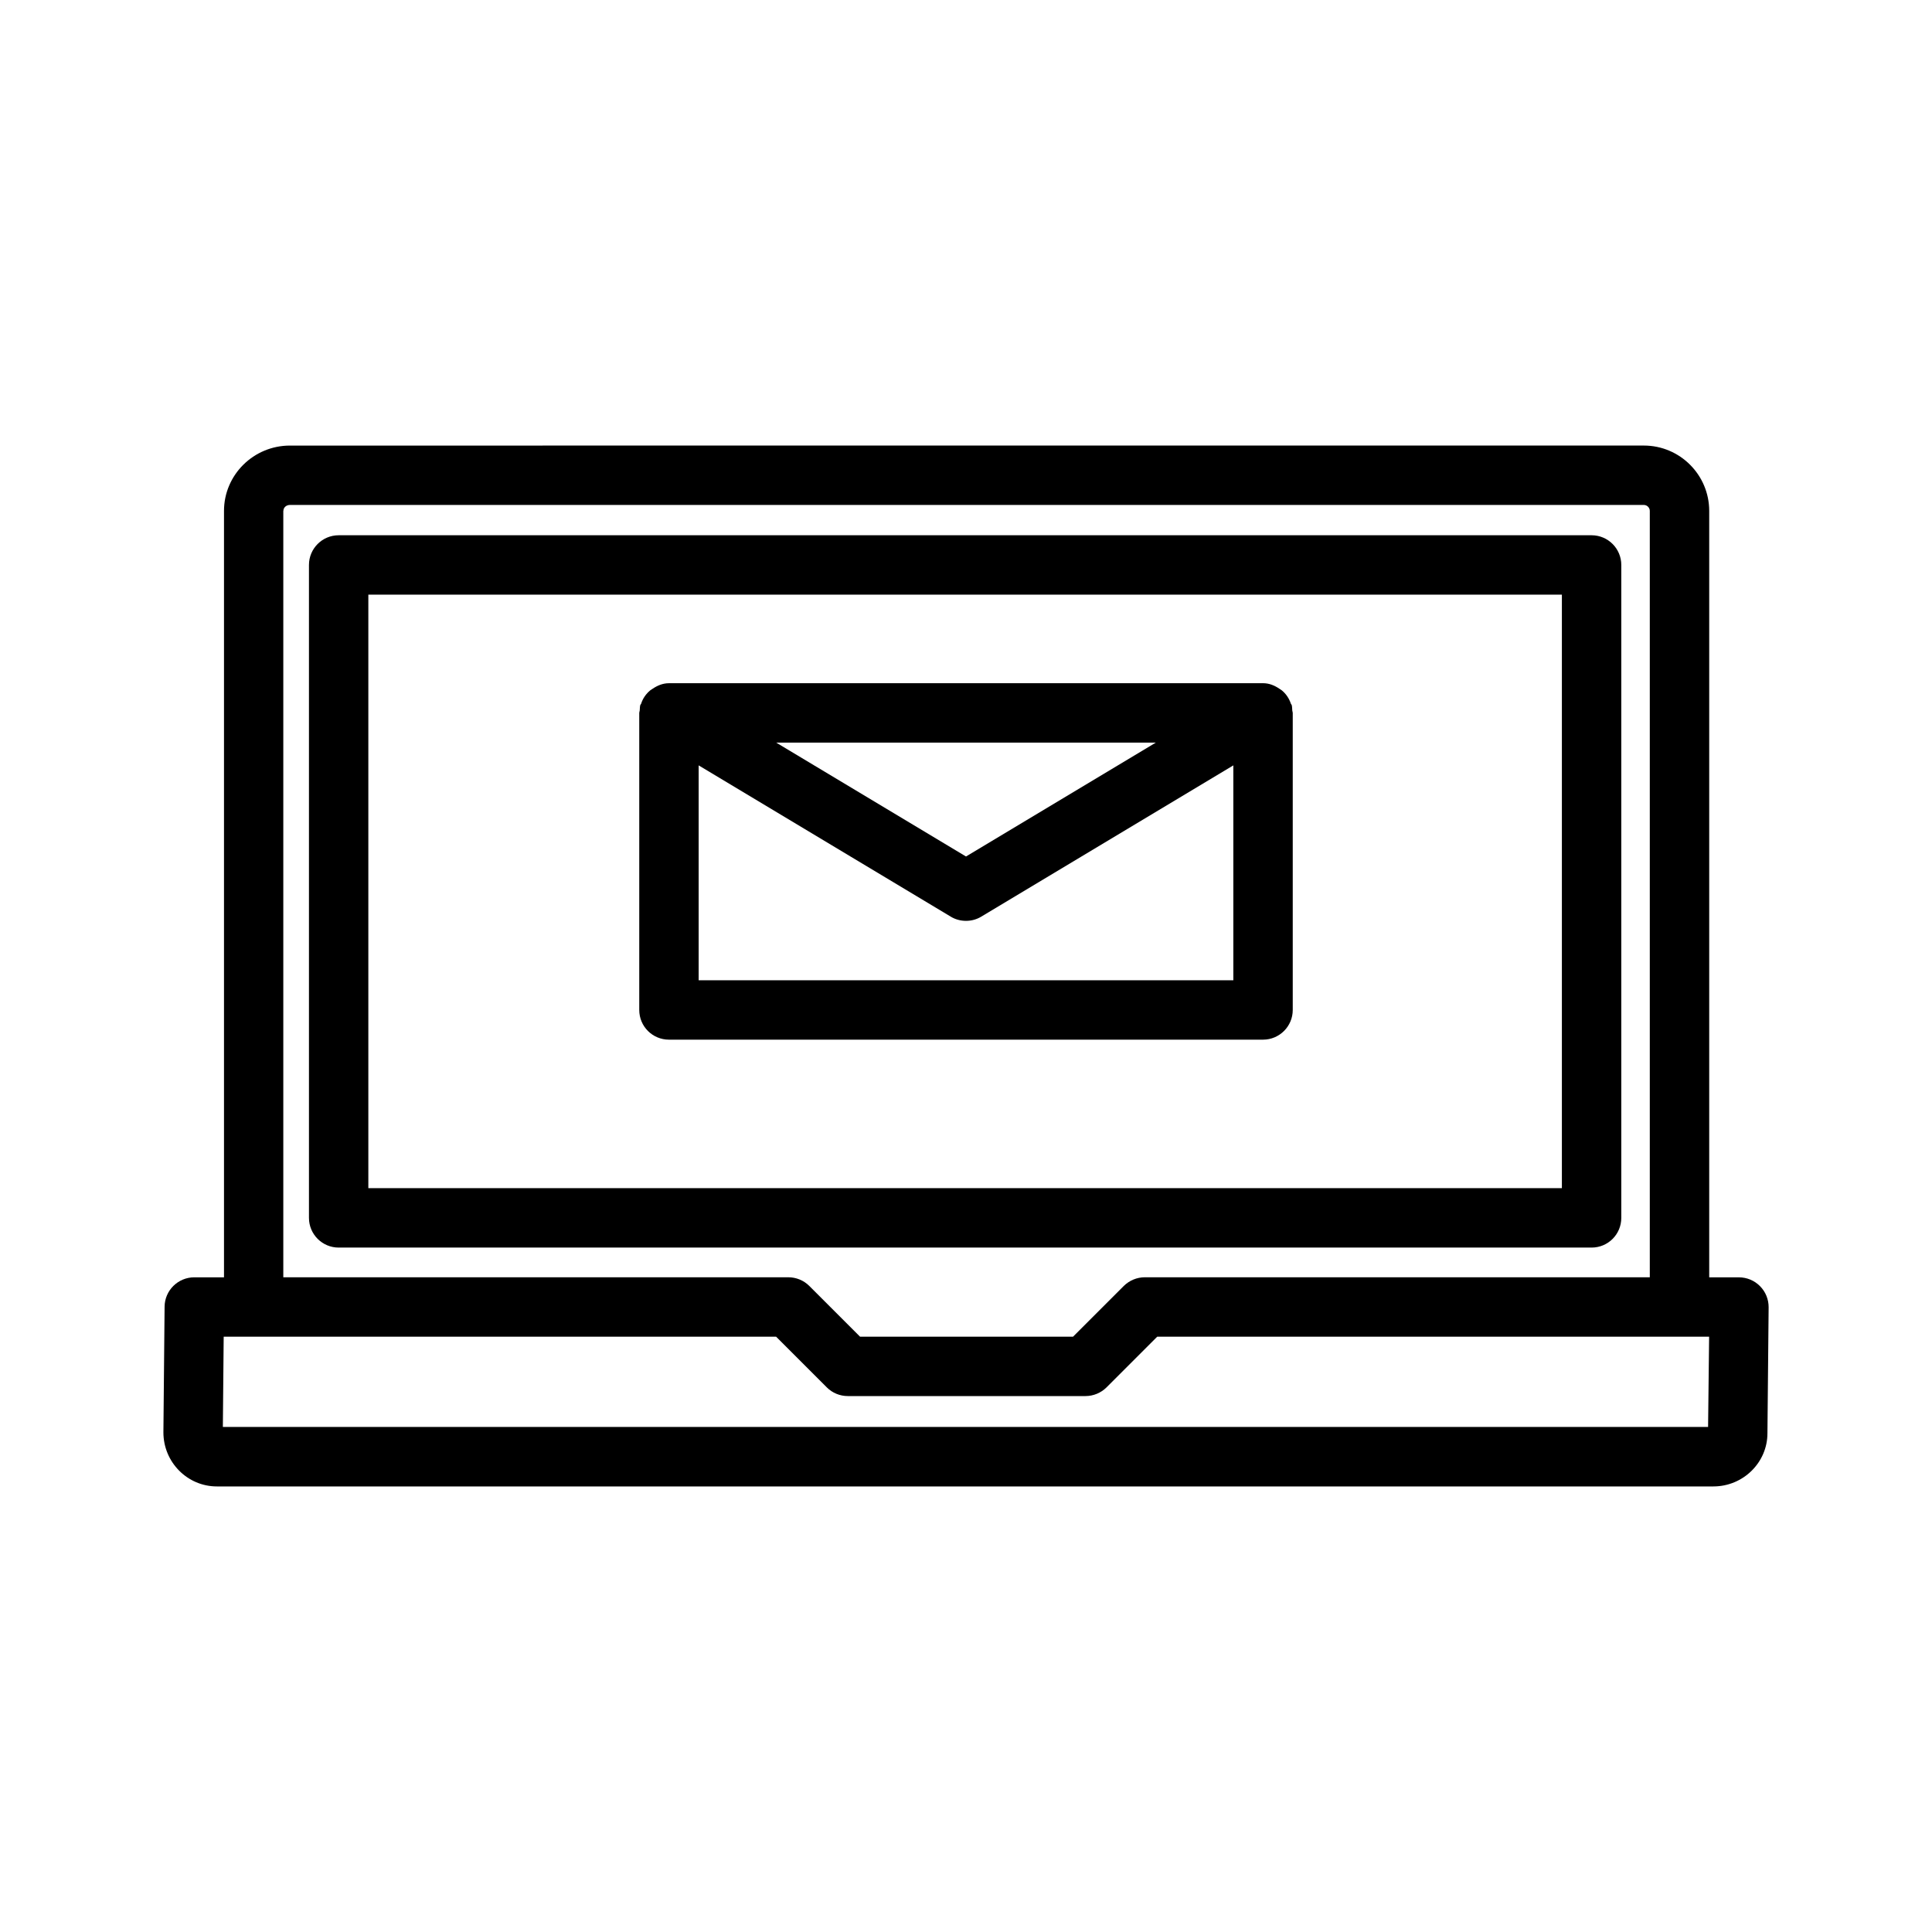
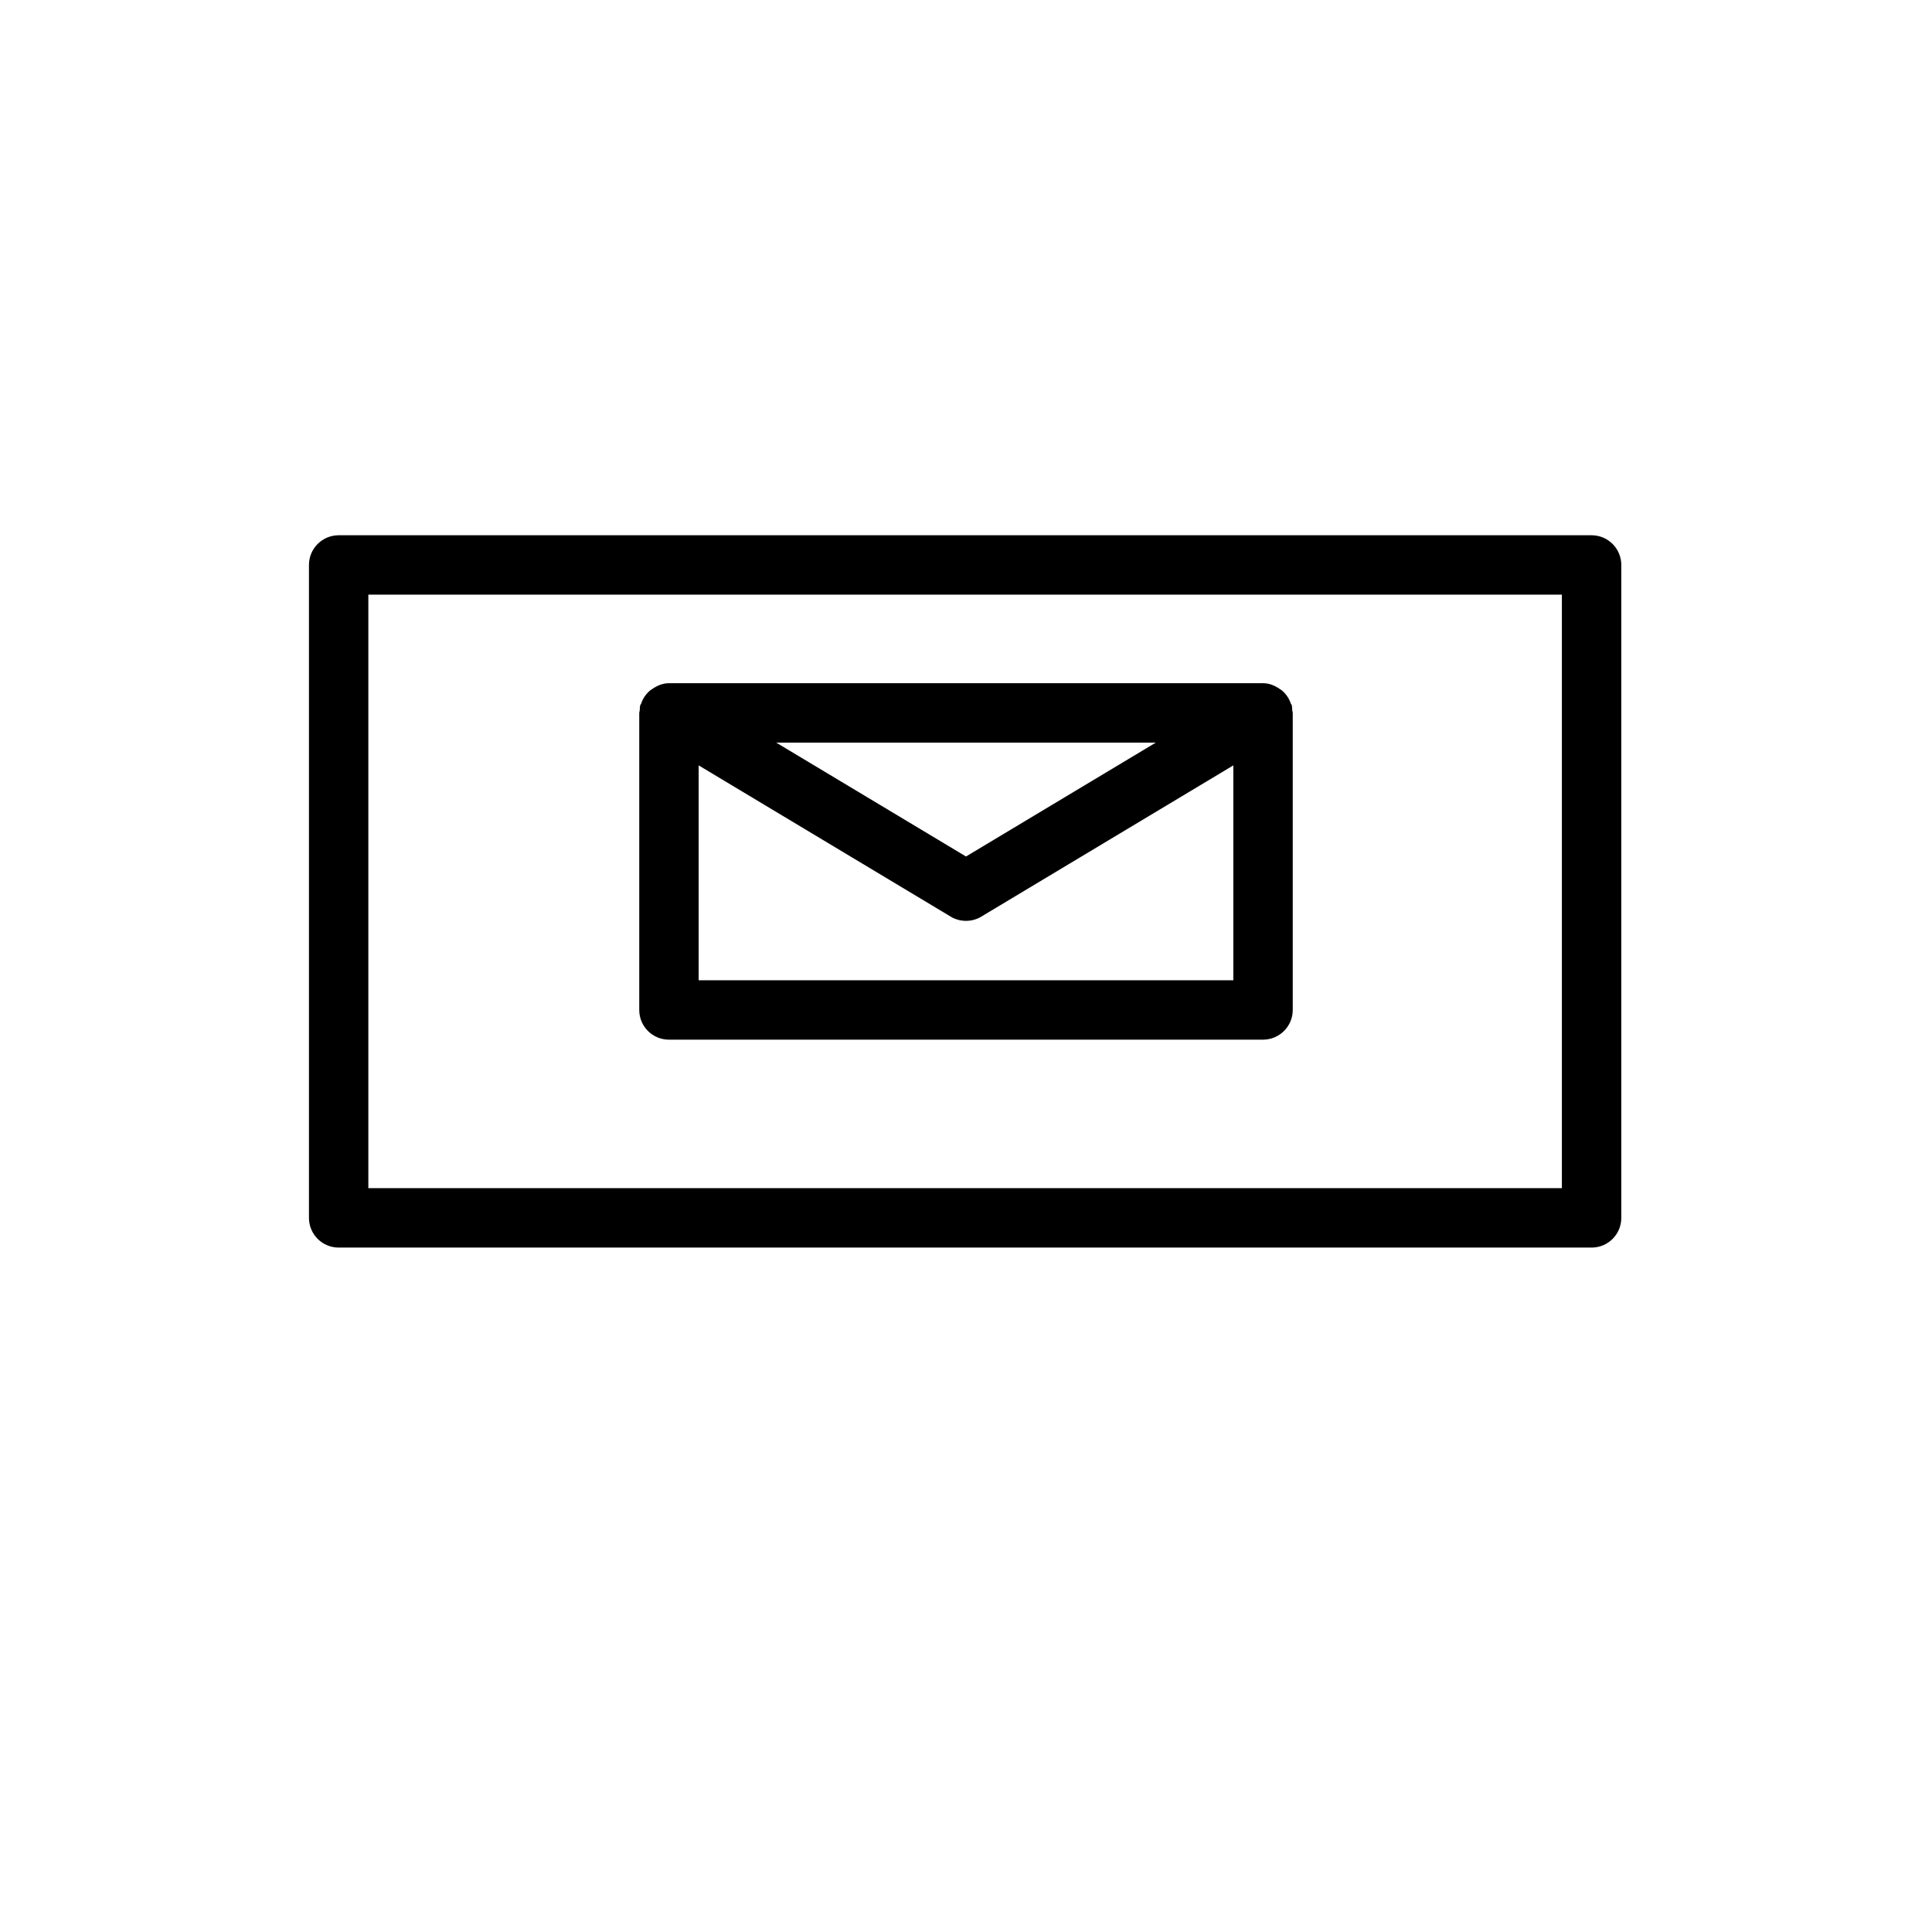
<svg xmlns="http://www.w3.org/2000/svg" fill="#000000" width="800px" height="800px" version="1.1" viewBox="144 144 512 512">
  <g>
-     <path d="m610.42 484.84c-1.48-1.496-3.496-2.332-5.59-2.332h-7.871v-203.11c0-9.539-7.762-17.32-17.32-17.32l-358.8 0.004c-9.637 0-17.477 7.762-17.477 17.32v203.1h-7.871c-4.312 0-7.84 3.481-7.871 7.793l-0.316 33.297c0 7.902 6.359 14.328 14.168 14.328h396.59c7.902 0 14.328-6.344 14.328-14.09l0.316-33.379c0.012-2.109-0.805-4.125-2.285-5.606zm-391.32-205.45c0-0.883 0.754-1.574 1.73-1.574h358.81c0.852 0 1.574 0.723 1.574 1.574v203.1h-133.82c-2.094 0-4.094 0.836-5.574 2.297l-13.445 13.445h-56.457l-13.445-13.445c-1.48-1.48-3.481-2.297-5.574-2.297h-133.82v-203.1zm377.56 242.77h-393.6l0.219-23.93h146.39l13.445 13.445c1.48 1.48 3.481 2.297 5.574 2.297h62.977c2.094 0 4.094-0.836 5.574-2.297l13.445-13.445h146.25z" />
    <path d="m573.66 466.75v-173.03c0-4.344-3.527-7.871-7.871-7.871h-332.04c-4.344 0-7.871 3.527-7.871 7.871v173.03c0 4.344 3.527 7.871 7.871 7.871h332.04c4.359 0 7.871-3.512 7.871-7.871zm-15.746-7.871h-316.3v-157.29h316.3z" />
    <path d="m321.28 419.52h157.44c4.344 0 7.871-3.527 7.871-7.871v-78.719c0-0.219-0.109-0.41-0.125-0.629-0.047-0.488-0.016-0.992-0.156-1.48-0.031-0.125-0.156-0.172-0.203-0.301-0.473-1.434-1.289-2.644-2.426-3.574-0.219-0.172-0.426-0.285-0.66-0.441-1.258-0.852-2.676-1.449-4.297-1.449l-157.45 0.004c-1.621 0-3.055 0.613-4.297 1.449-0.234 0.156-0.441 0.27-0.66 0.441-1.133 0.945-1.969 2.141-2.426 3.574-0.031 0.109-0.156 0.172-0.203 0.301-0.141 0.488-0.109 0.977-0.156 1.465-0.016 0.219-0.125 0.41-0.125 0.629v78.719c-0.004 4.375 3.523 7.883 7.867 7.883zm7.871-15.742v-56.945l66.801 40.086c1.242 0.754 2.644 1.117 4.047 1.117s2.801-0.363 4.047-1.117l66.801-40.086v56.945zm121.15-62.977-50.301 30.18-50.301-30.18z" />
  </g>
</svg>